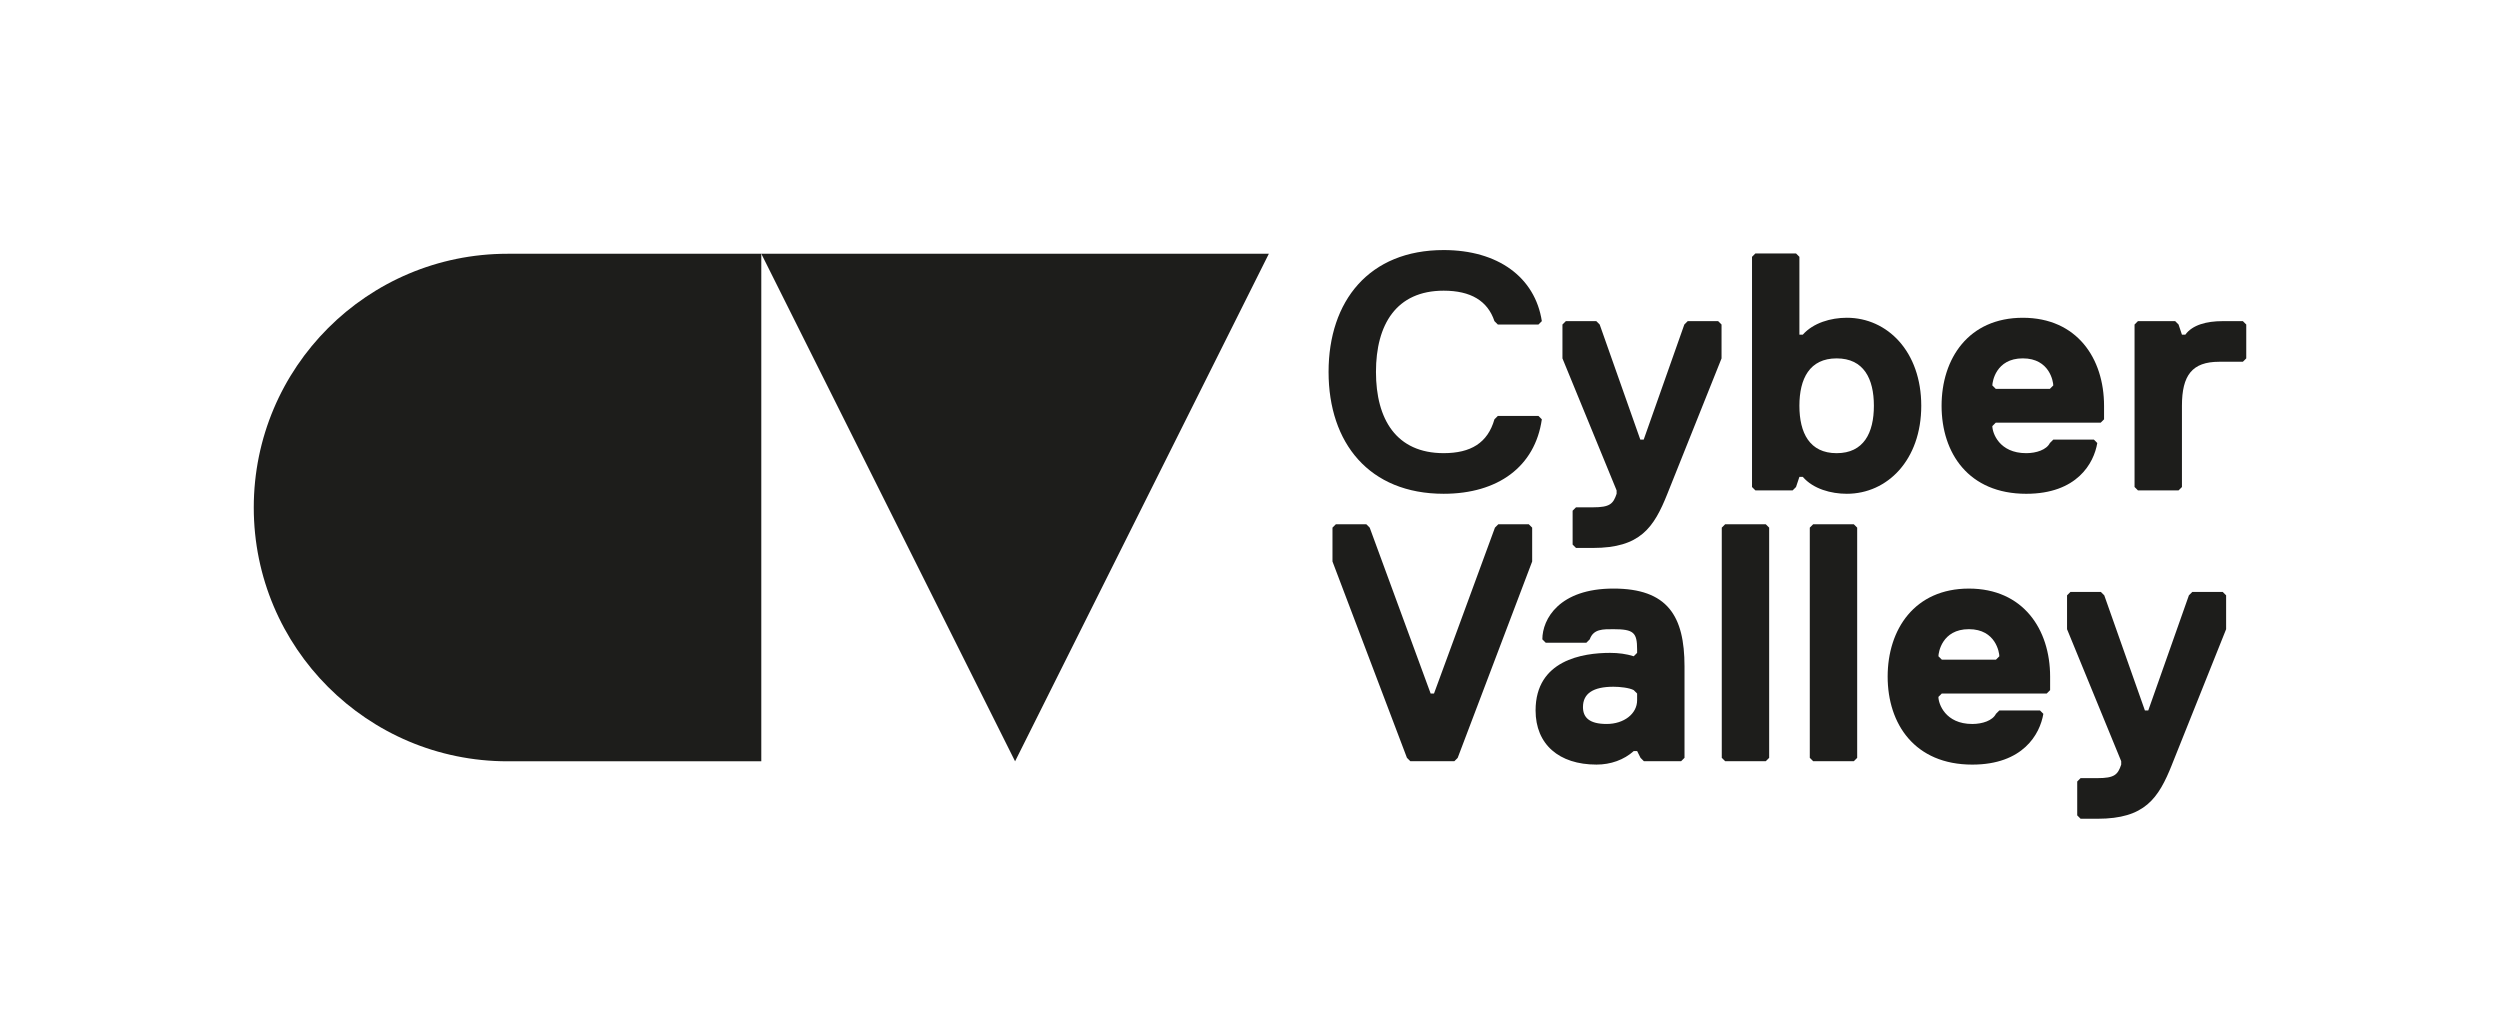
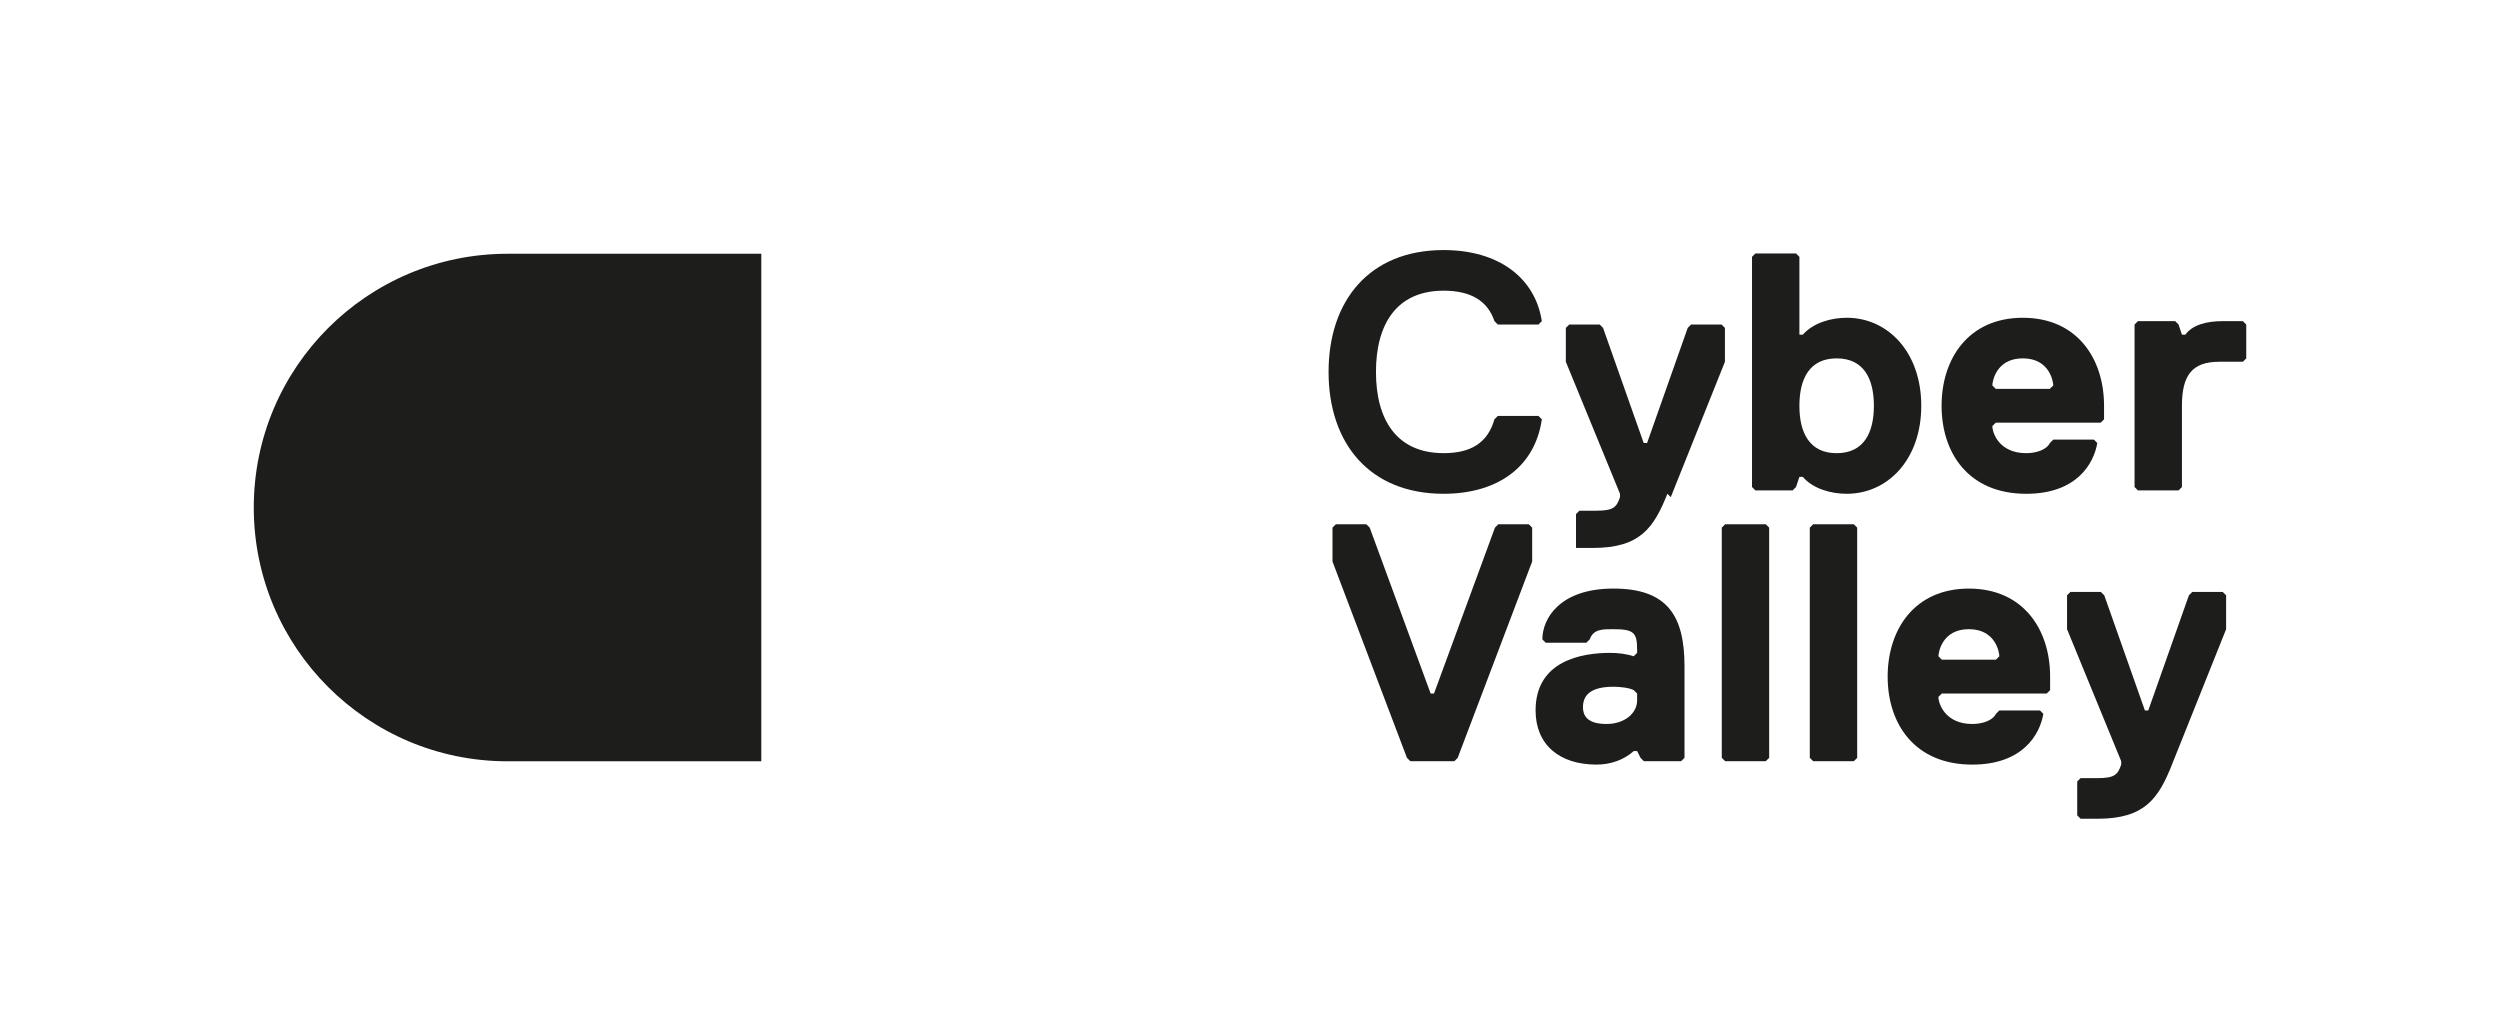
<svg xmlns="http://www.w3.org/2000/svg" id="Layer_1" data-name="Layer 1" viewBox="0 0 1396.27 566.93">
  <defs>
    <style> .cls-1 { fill: #1d1d1b; } </style>
  </defs>
  <g>
    <g>
      <path class="cls-1" d="m834.66,234.19l1.89-1.89h22.69l1.89,1.89c-3.78,26.47-24.58,41.59-54.83,41.59-41.59,0-64.28-28.36-64.28-68.06s22.69-68.06,64.28-68.06c30.25,0,51.04,15.13,54.83,39.7l-1.89,1.89h-22.69l-1.89-1.89c-3.78-11.34-13.23-17.01-28.36-17.01-26.47,0-37.81,18.91-37.81,45.37s11.34,45.37,37.81,45.37c15.12,0,24.58-5.67,28.36-18.91Z" />
-       <path class="cls-1" d="m931.25,275.78c-7.56,18.91-15.12,30.25-41.59,30.25h-9.45l-1.89-1.89v-18.91l1.89-1.89h9.45c9.45,0,11.34-1.89,13.23-7.56v-1.89l-30.25-73.73v-18.91l1.89-1.89h17.02l1.89,1.89,22.69,64.28h1.89l22.69-64.28,1.89-1.89h17.01l1.89,1.89v18.91l-30.25,75.62Z" />
+       <path class="cls-1" d="m931.25,275.78c-7.56,18.91-15.12,30.25-41.59,30.25h-9.45v-18.91l1.89-1.89h9.45c9.45,0,11.34-1.89,13.23-7.56v-1.89l-30.25-73.73v-18.91l1.89-1.89h17.02l1.89,1.89,22.69,64.28h1.89l22.69-64.28,1.89-1.89h17.01l1.89,1.89v18.91l-30.25,75.62Z" />
      <path class="cls-1" d="m1031.45,275.78c-8.7,0-18.72-2.65-24.58-9.45h-1.89l-1.89,5.67-1.89,1.89h-20.8l-1.89-1.89v-128.56l1.89-1.89h22.69l1.89,1.89v43.48h1.89c5.86-6.62,15.69-9.45,24.58-9.45,22.69,0,41.59,18.91,41.59,49.16s-18.91,49.15-41.59,49.15Zm-5.67-75.62c-15.13,0-20.8,11.34-20.8,26.47s5.67,26.47,20.8,26.47,20.8-11.34,20.8-26.47-5.67-26.47-20.8-26.47Z" />
      <path class="cls-1" d="m1175.13,234.19l-1.89,1.89h-58.61l-1.89,1.89c0,3.78,3.78,15.13,18.91,15.13,5.67,0,11.34-1.89,13.23-5.67l1.89-1.89h22.69l1.89,1.89c-1.89,11.34-11.34,28.36-39.7,28.36-32.14,0-47.26-22.69-47.26-49.15s15.13-49.16,45.37-49.16,45.37,22.69,45.37,49.16v7.56Zm-28.36-18.91c0-1.89-1.89-15.13-17.02-15.13s-17.01,13.23-17.01,15.13l1.89,1.89h30.25l1.89-1.89Z" />
      <path class="cls-1" d="m1252.65,202.05h-13.23c-15.12,0-20.79,7.56-20.79,24.58v45.37l-1.89,1.89h-22.69l-1.89-1.89v-90.75l1.89-1.89h20.8l1.89,1.89,1.89,5.67h1.89c3.97-5.48,11.91-7.56,20.8-7.56h11.34l1.89,1.89v18.91l-1.89,1.89Z" />
    </g>
    <g>
      <path class="cls-1" d="m814.15,423.25l-1.89,1.89h-24.58l-1.89-1.89-41.59-109.65v-18.91l1.89-1.89h17.01l1.89,1.89,34.03,92.64h1.89l34.03-92.64,1.89-1.89h17.01l1.89,1.89v18.91l-41.59,109.65Z" />
      <path class="cls-1" d="m938.93,425.14h-20.8l-1.89-1.89-1.89-3.78h-1.89c-5.48,4.92-12.86,7.56-20.8,7.56-20.99,0-34.03-11.34-34.03-30.25,0-28.17,26.47-32.14,41.59-32.14,4.73,0,9.07.57,13.23,1.89l1.89-1.89v-1.89c0-9.45-1.89-11.34-13.23-11.34-5.86,0-11.15-.19-13.23,5.67l-1.89,1.89h-22.69l-1.89-1.89c0-11.34,9.45-28.36,39.7-28.36s39.7,15.31,39.7,43.48v51.04l-1.89,1.89Zm-26.47-39.7c-2.46-1.32-7.75-1.89-11.34-1.89-11.34,0-17.02,3.78-17.02,11.34,0,5.86,3.59,9.45,13.23,9.45s17.01-5.67,17.01-13.23v-3.78l-1.89-1.89Z" />
      <path class="cls-1" d="m986.2,425.14h-22.69l-1.89-1.89v-128.56l1.89-1.89h22.69l1.89,1.89v128.56l-1.89,1.89Z" />
      <path class="cls-1" d="m1035.36,425.14h-22.69l-1.89-1.89v-128.56l1.89-1.89h22.69l1.89,1.89v128.56l-1.89,1.89Z" />
      <path class="cls-1" d="m1145.01,385.44l-1.89,1.89h-58.61l-1.89,1.89c0,3.78,3.78,15.13,18.91,15.13,5.67,0,11.34-1.89,13.23-5.67l1.89-1.89h22.69l1.89,1.89c-1.89,11.34-11.34,28.36-39.7,28.36-32.14,0-47.26-22.69-47.26-49.15s15.12-49.16,45.37-49.16,45.37,22.69,45.37,49.16v7.56Zm-28.36-18.91c0-1.89-1.89-15.13-17.01-15.13s-17.01,13.23-17.01,15.13l1.89,1.89h30.25l1.89-1.89Z" />
      <path class="cls-1" d="m1213.07,427.03c-7.56,18.91-15.13,30.25-41.59,30.25h-9.45l-1.89-1.89v-18.91l1.89-1.89h9.45c9.45,0,11.34-1.89,13.23-7.56v-1.89l-30.25-73.73v-18.91l1.89-1.89h17.01l1.89,1.89,22.69,64.28h1.89l22.69-64.28,1.89-1.89h17.01l1.89,1.89v18.91l-30.25,75.62Z" />
    </g>
  </g>
  <g>
    <path class="cls-1" d="m283.46,141.73c-78.28,0-141.73,63.46-141.73,141.73s63.46,141.73,141.73,141.73h141.73V141.73h-141.73Z" />
-     <polygon class="cls-1" points="566.93 425.2 425.2 141.73 708.66 141.73 566.93 425.2" />
  </g>
</svg>